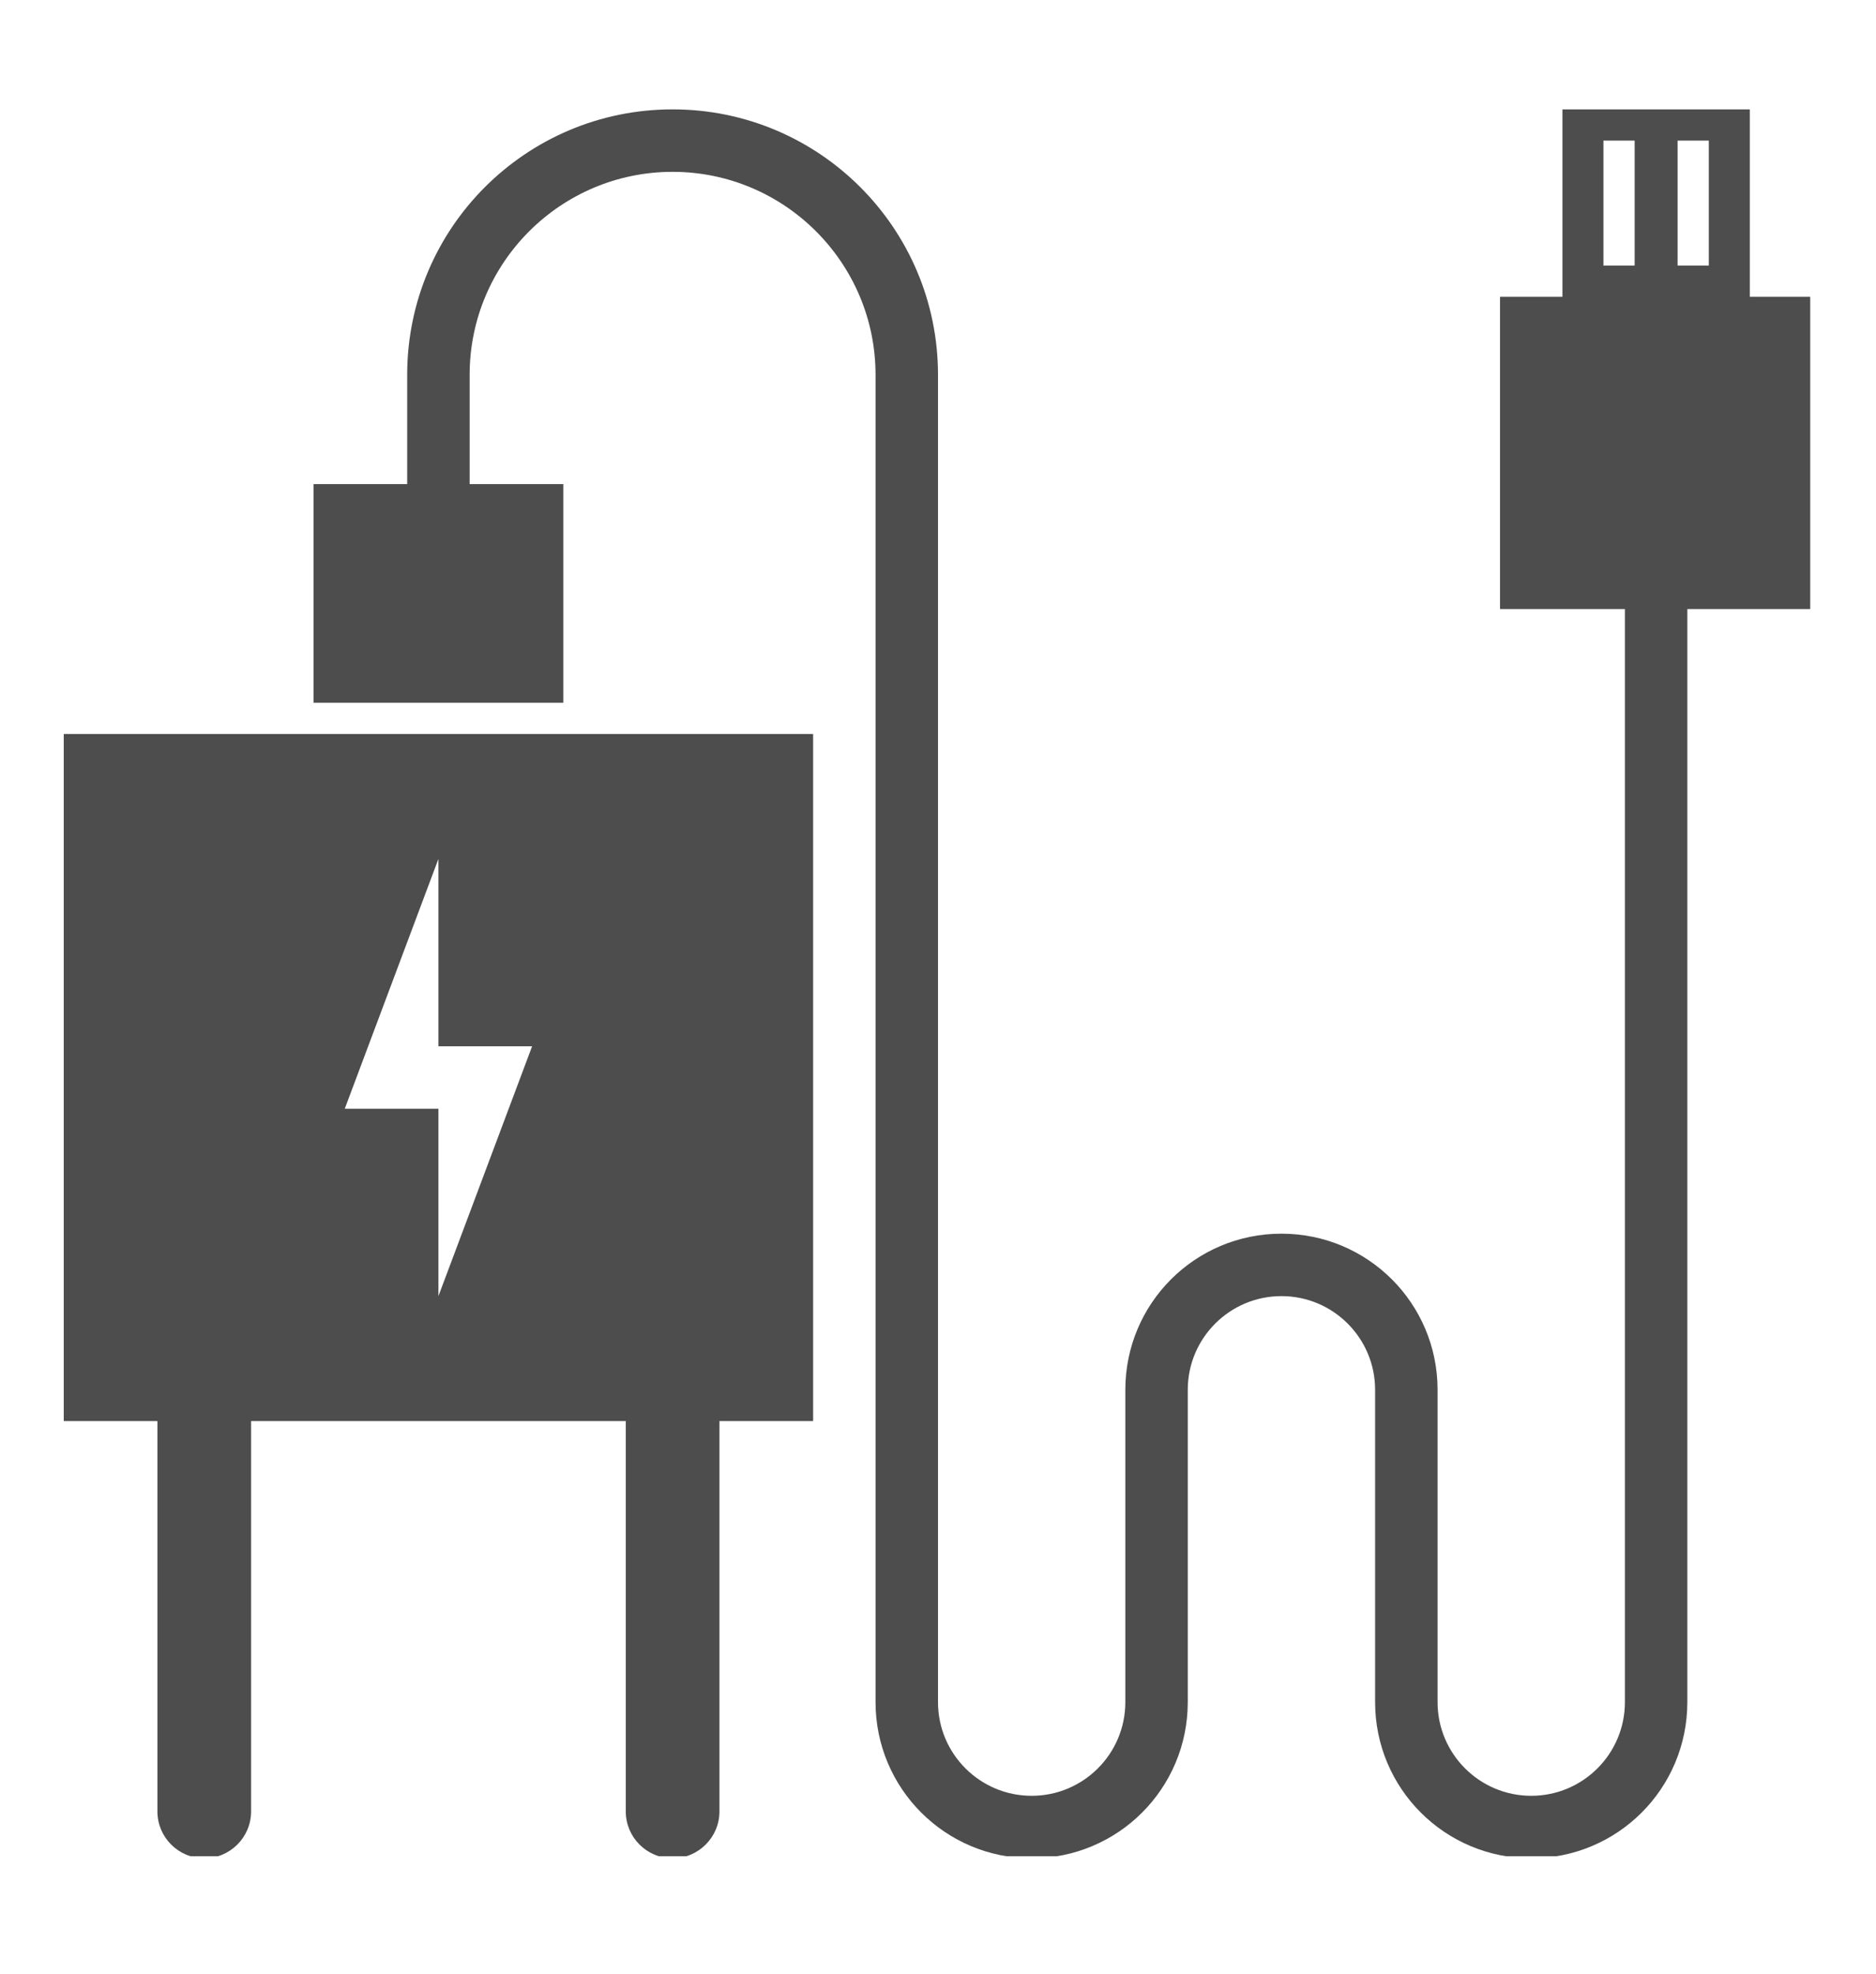
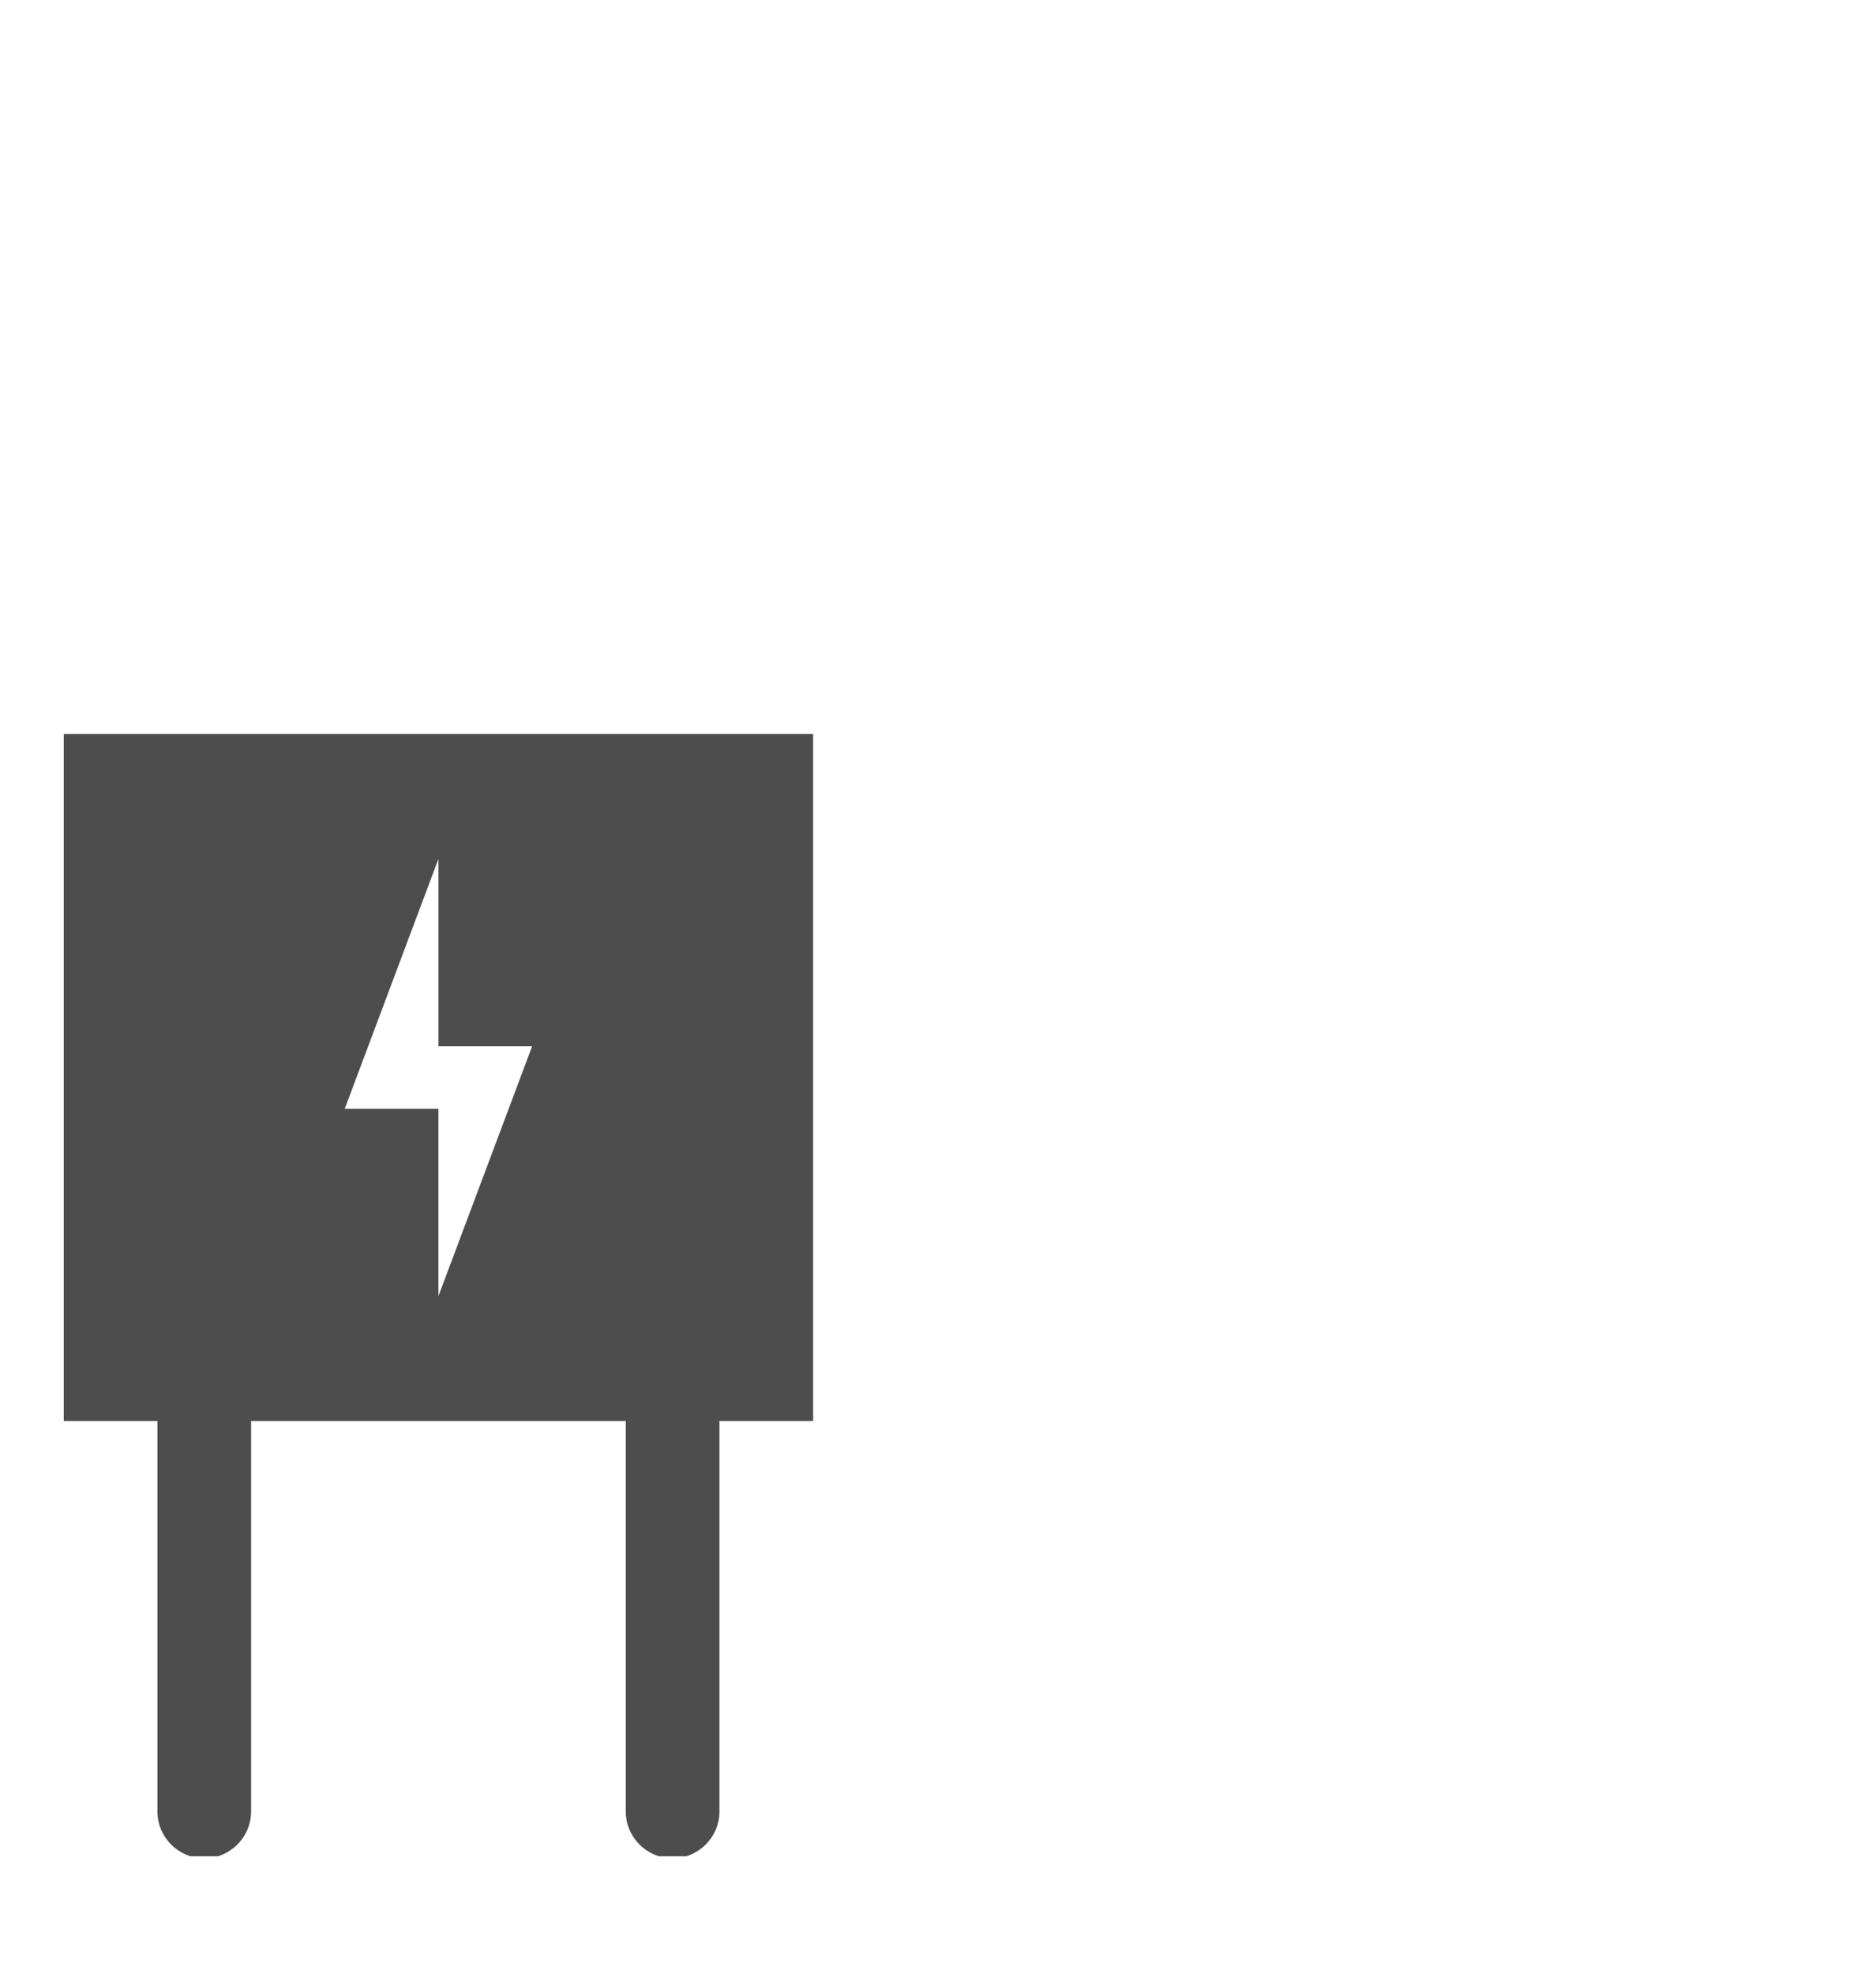
<svg xmlns="http://www.w3.org/2000/svg" width="288" zoomAndPan="magnify" viewBox="0 0 216 227.25" height="303" preserveAspectRatio="xMidYMid meet">
  <defs>
    <clipPath id="dca4a76b12">
-       <path d="M 36 12.59 L 208.426 12.59 L 208.426 213.676 L 36 213.676 Z M 36 12.59 " clip-rule="nonzero" />
-     </clipPath>
+       </clipPath>
    <clipPath id="9c148d720a">
      <path d="M 7.34 84 L 94 84 L 94 213.676 L 7.34 213.676 Z M 7.34 84 " clip-rule="nonzero" />
    </clipPath>
  </defs>
  <g clip-path="url(#dca4a76b12)">
-     <path fill="#4d4d4d" d="M 193.156 16.184 L 196.75 16.184 L 196.75 30.566 L 193.156 30.566 Z M 184.617 16.184 L 188.211 16.184 L 188.211 30.566 L 184.617 30.566 Z M 77.441 12.59 C 60.562 12.59 46.883 26.27 46.883 43.148 L 46.883 55.73 L 36.098 55.73 L 36.098 80.895 L 64.859 80.895 L 64.859 55.73 L 54.074 55.73 L 54.074 43.148 C 54.074 30.258 64.551 19.781 77.441 19.781 C 90.332 19.781 100.809 30.258 100.809 43.148 L 100.809 195.934 C 100.809 205.879 108.844 213.91 118.785 213.91 C 128.727 213.91 136.758 205.879 136.758 195.934 L 136.758 159.984 C 136.758 154.031 141.59 149.199 147.543 149.199 C 153.5 149.199 158.328 154.031 158.328 159.984 L 158.328 195.934 C 158.328 205.879 166.363 213.91 176.305 213.91 C 186.246 213.91 194.277 205.879 194.277 195.934 L 194.277 70.109 L 208.66 70.109 L 208.66 34.16 L 201.469 34.16 L 201.469 12.59 L 179.898 12.59 L 179.898 34.16 L 172.711 34.16 L 172.711 70.109 L 187.09 70.109 L 187.09 195.934 C 187.09 201.891 182.258 206.719 176.305 206.719 C 170.352 206.719 165.52 201.891 165.52 195.934 L 165.52 159.984 C 165.52 150.043 157.488 142.012 147.543 142.012 C 137.602 142.012 129.57 150.043 129.57 159.984 L 129.57 195.934 C 129.57 201.891 124.738 206.719 118.785 206.719 C 112.828 206.719 108 201.891 108 195.934 L 108 43.148 C 108 26.27 94.32 12.59 77.441 12.59 " fill-opacity="1" fill-rule="nonzero" />
-   </g>
+     </g>
  <g clip-path="url(#9c148d720a)">
    <path fill="#4d4d4d" d="M 50.48 98.871 L 50.48 120.441 L 61.266 120.441 L 50.48 149.199 L 50.48 127.629 L 39.695 127.629 Z M 7.34 84.492 L 7.34 163.582 L 18.125 163.582 L 18.125 208.52 C 18.125 211.496 20.539 213.91 23.516 213.91 C 26.492 213.91 28.91 211.496 28.91 208.52 L 28.91 163.582 L 72.051 163.582 L 72.051 208.52 C 72.051 211.496 74.465 213.91 77.441 213.91 C 80.418 213.91 82.836 211.496 82.836 208.52 L 82.836 163.582 L 93.621 163.582 L 93.621 84.492 L 7.34 84.492 " fill-opacity="1" fill-rule="nonzero" />
  </g>
</svg>